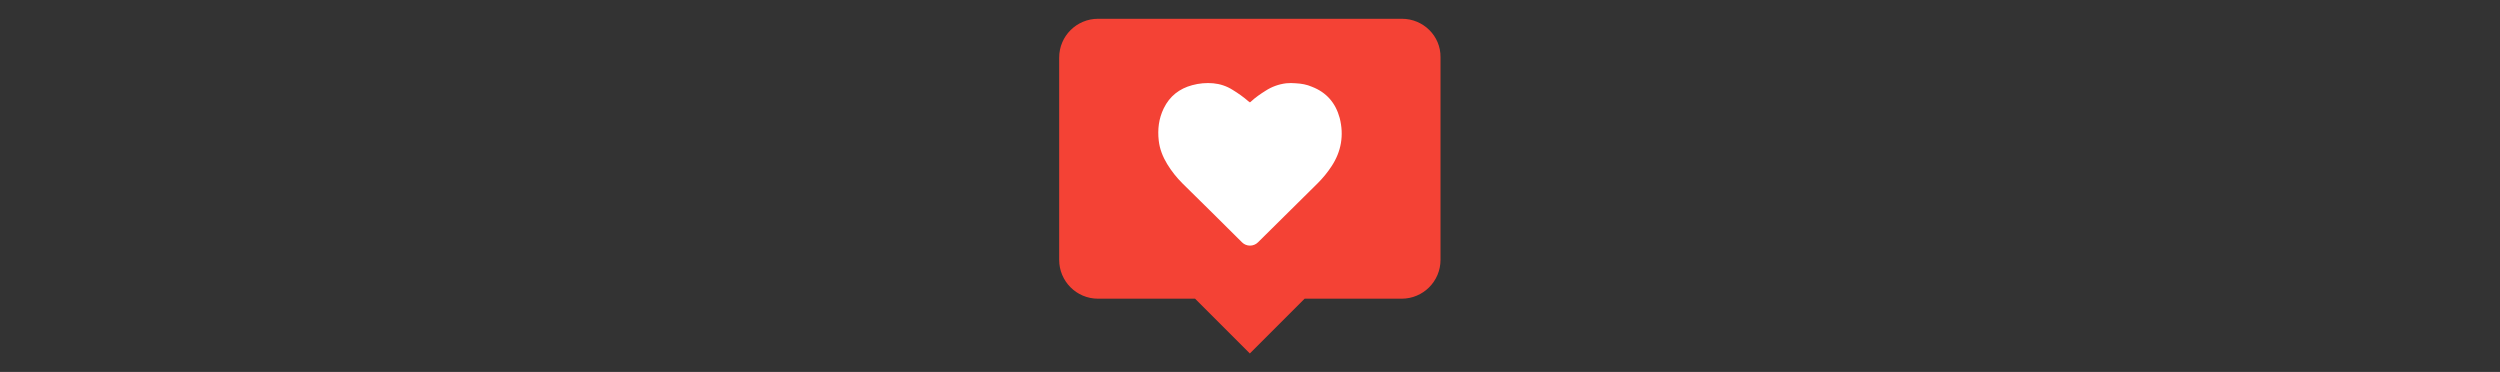
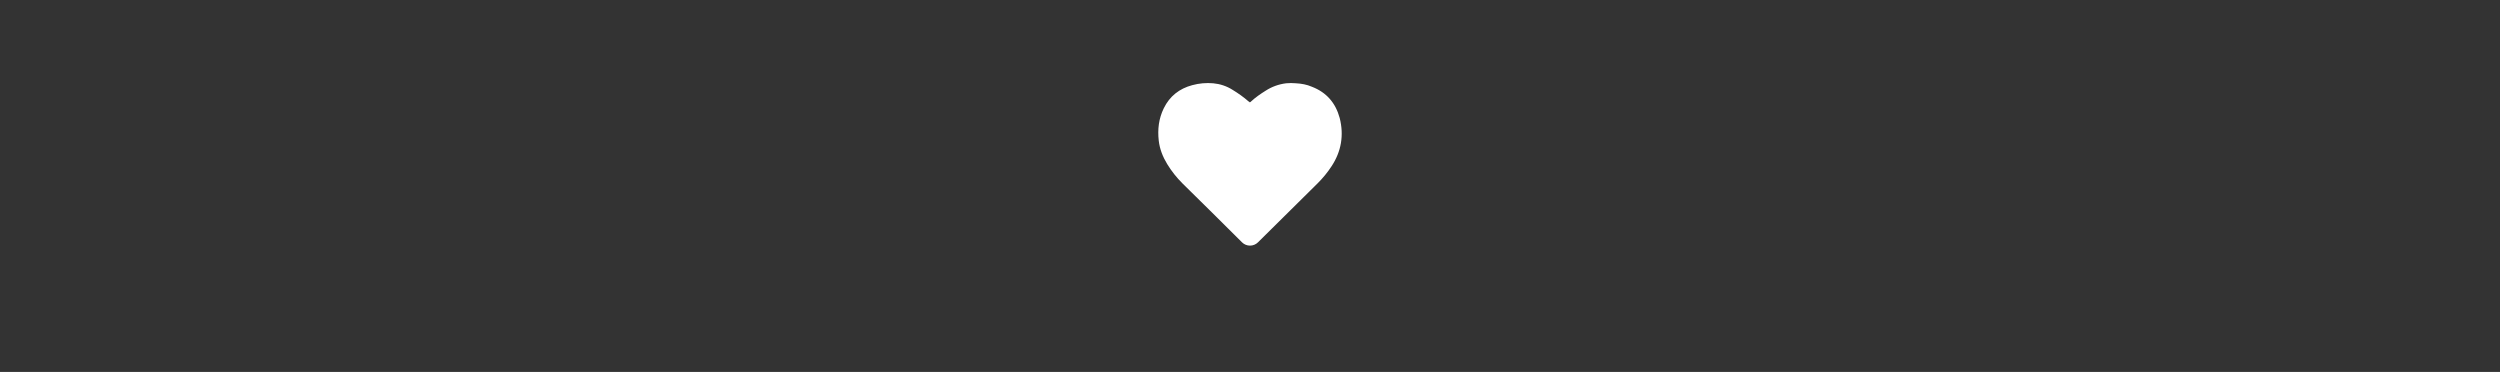
<svg xmlns="http://www.w3.org/2000/svg" version="1.1" id="Capa_1" x="0px" y="0px" viewBox="0 0 798.5 118.8" style="enable-background:new 0 0 798.5 118.8;" xml:space="preserve">
  <rect x="0" y="0" width="798.5" height="118.8" fill="#333333" stroke="none" />
  <style type="text/css">
	.st0{fill:#F44235;}
	.st1{fill:#FFFFFF;}
	.st2{fill:none;}
</style>
  <g>
-     <path class="st0" d="M447.8,6h-97.1c-6.8,0-12.4,5.5-12.4,12.4V83c0,6.8,5.5,12.4,12.4,12.4h31l17.5,17.5l17.5-17.5h31   c6.8,0,12.4-5.5,12.4-12.4V18.3C460.2,11.5,454.6,6,447.8,6z" />
    <g>
      <g>
        <path class="st1" d="M399.2,32.7c0.2-0.1,0.3-0.2,0.4-0.3c1.4-1.3,3-2.4,4.6-3.4c2-1.3,4.2-2.1,6.6-2.4c1-0.1,2.1-0.1,3.1,0     c1.8,0.1,3.5,0.4,5.1,1.1c4.7,1.8,7.6,5.2,8.9,10c1.4,5.5,0.5,10.7-2.6,15.4c-1.3,2-2.8,3.8-4.4,5.4     c-6.4,6.3-12.7,12.6-19.1,18.9c-1.4,1.4-3.7,1.4-5.1,0c-6.3-6.3-12.6-12.5-19-18.8c-1.9-1.9-3.5-3.9-4.9-6.2     c-1.4-2.3-2.4-4.8-2.7-7.5c-0.4-3.6,0-7,1.6-10.3c1.9-3.9,5-6.3,9.1-7.4c2.2-0.6,4.5-0.8,6.7-0.6c2.2,0.2,4.3,0.9,6.2,2.1     c1.8,1.1,3.5,2.3,5.1,3.7C398.9,32.4,399.1,32.6,399.2,32.7z" />
      </g>
    </g>
  </g>
-   <rect class="st2" width="798.5" height="118.8" />
</svg>